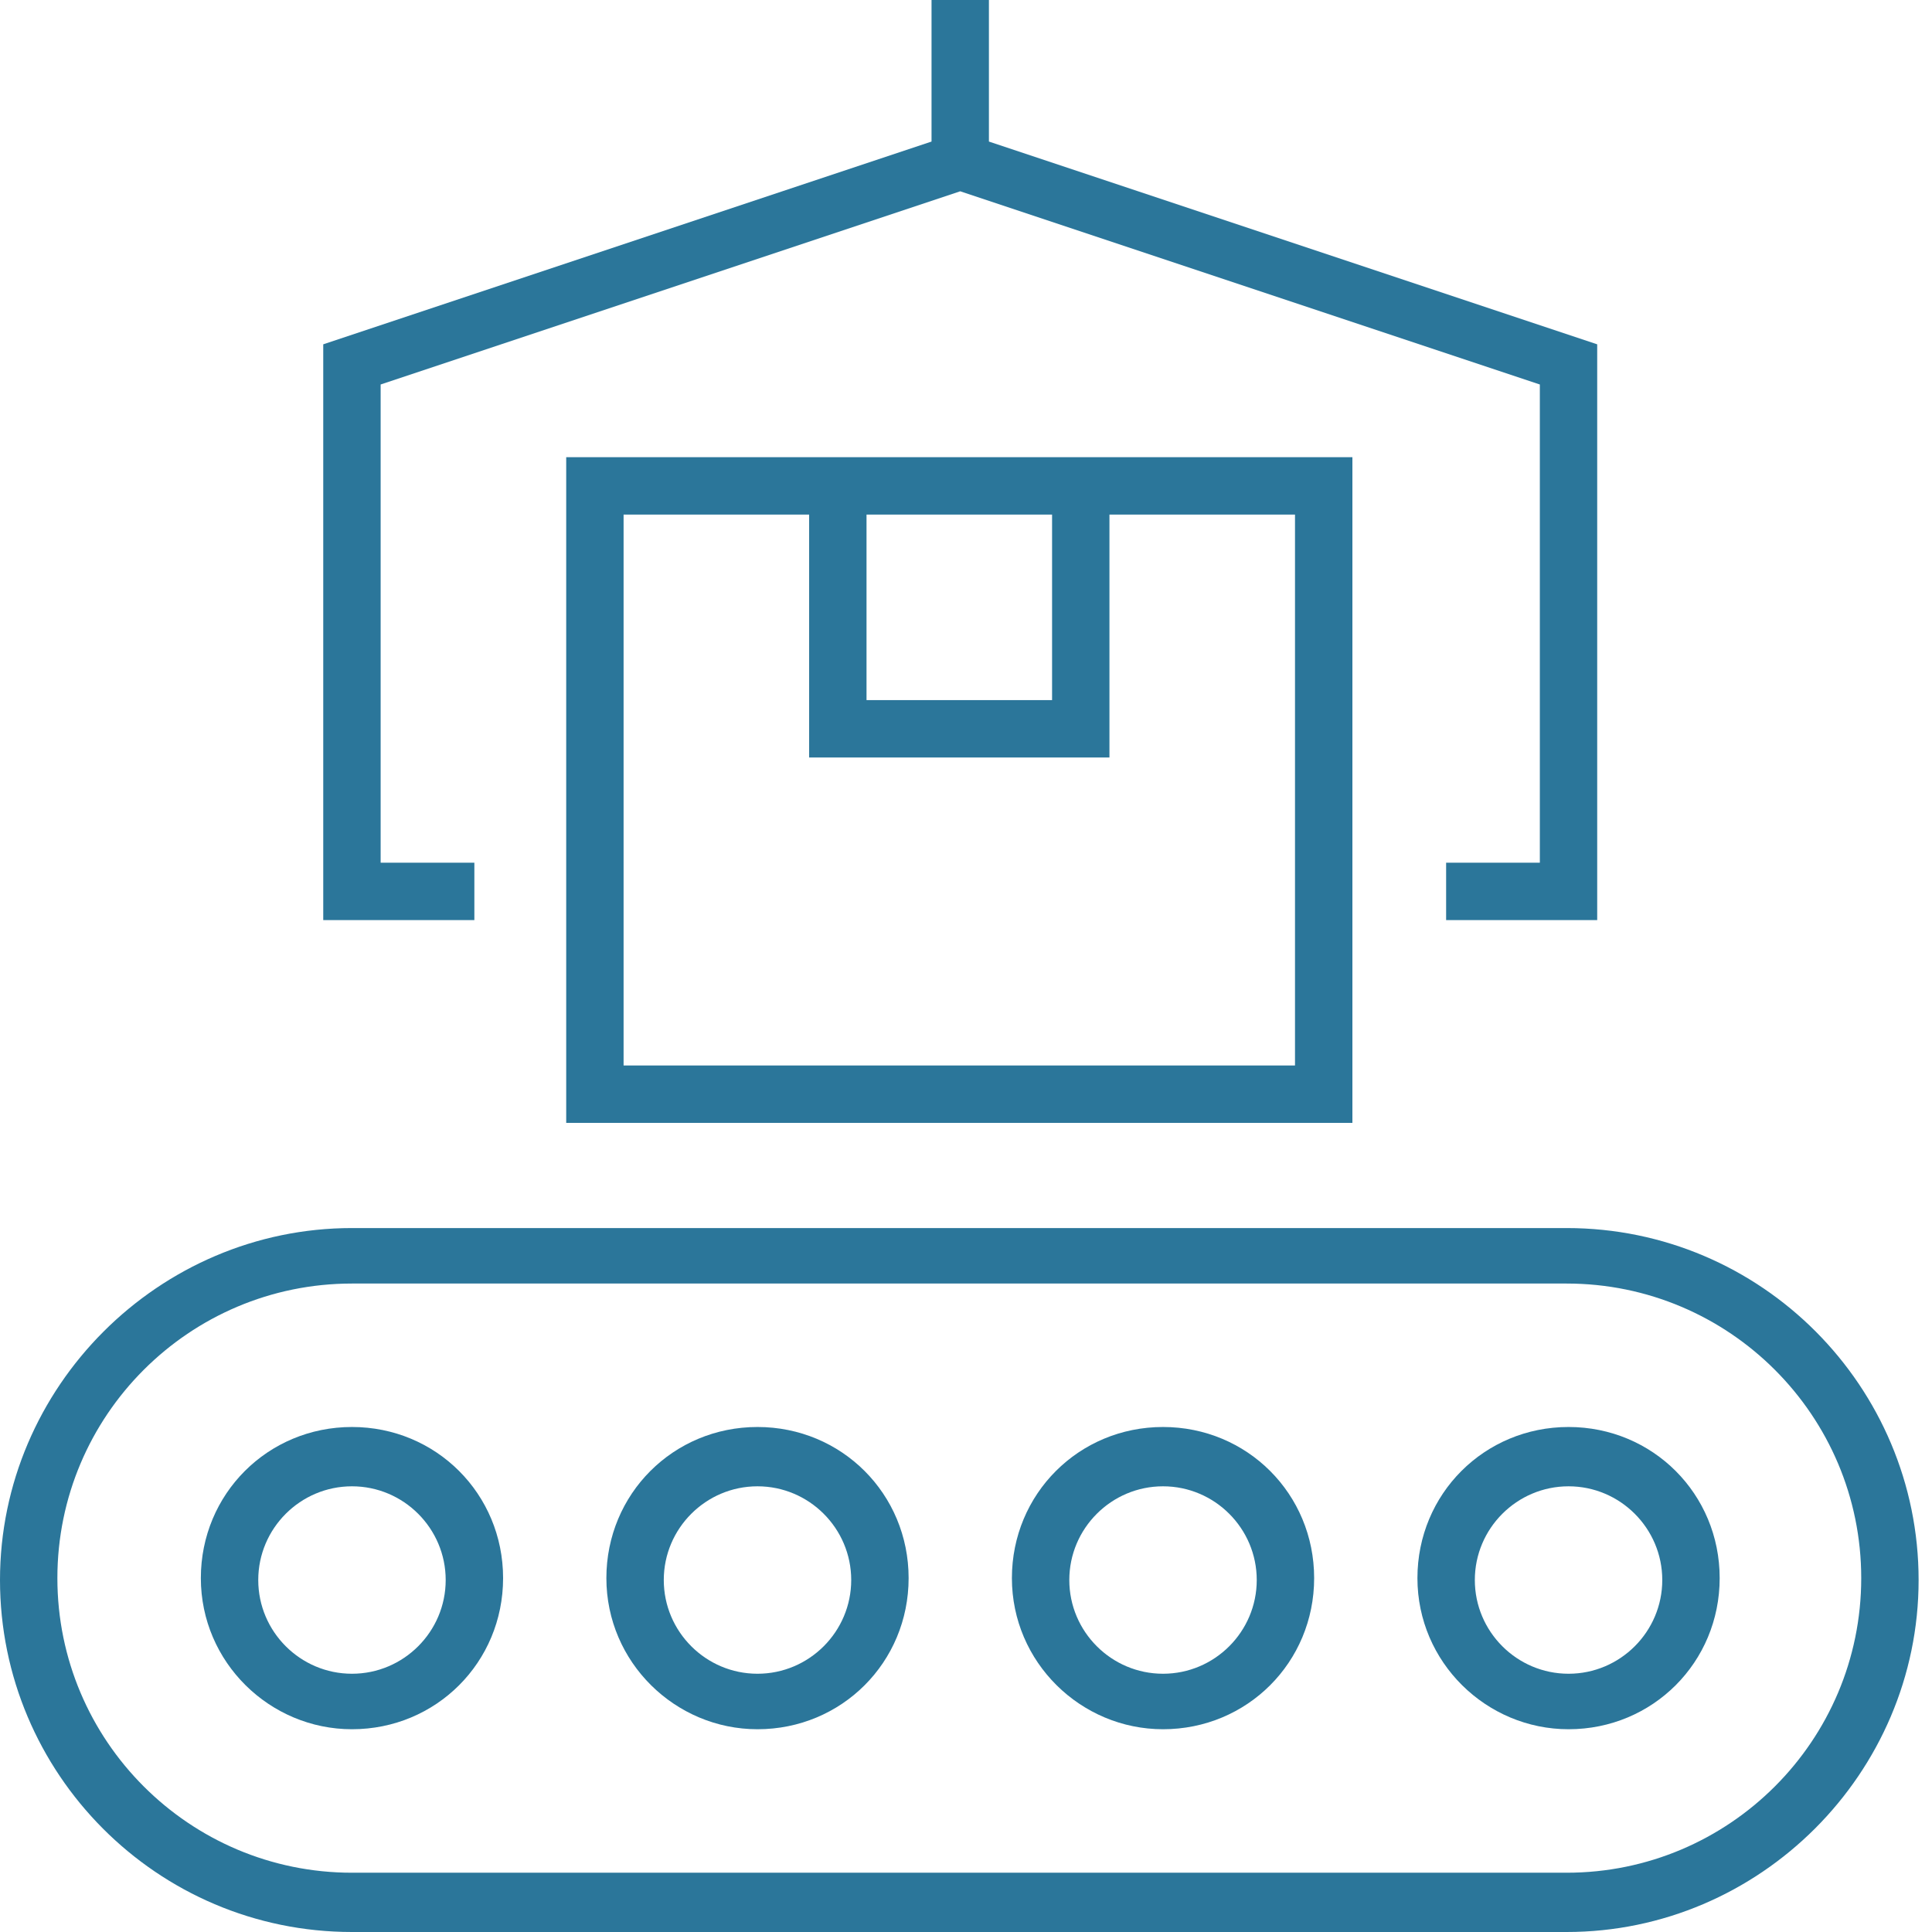
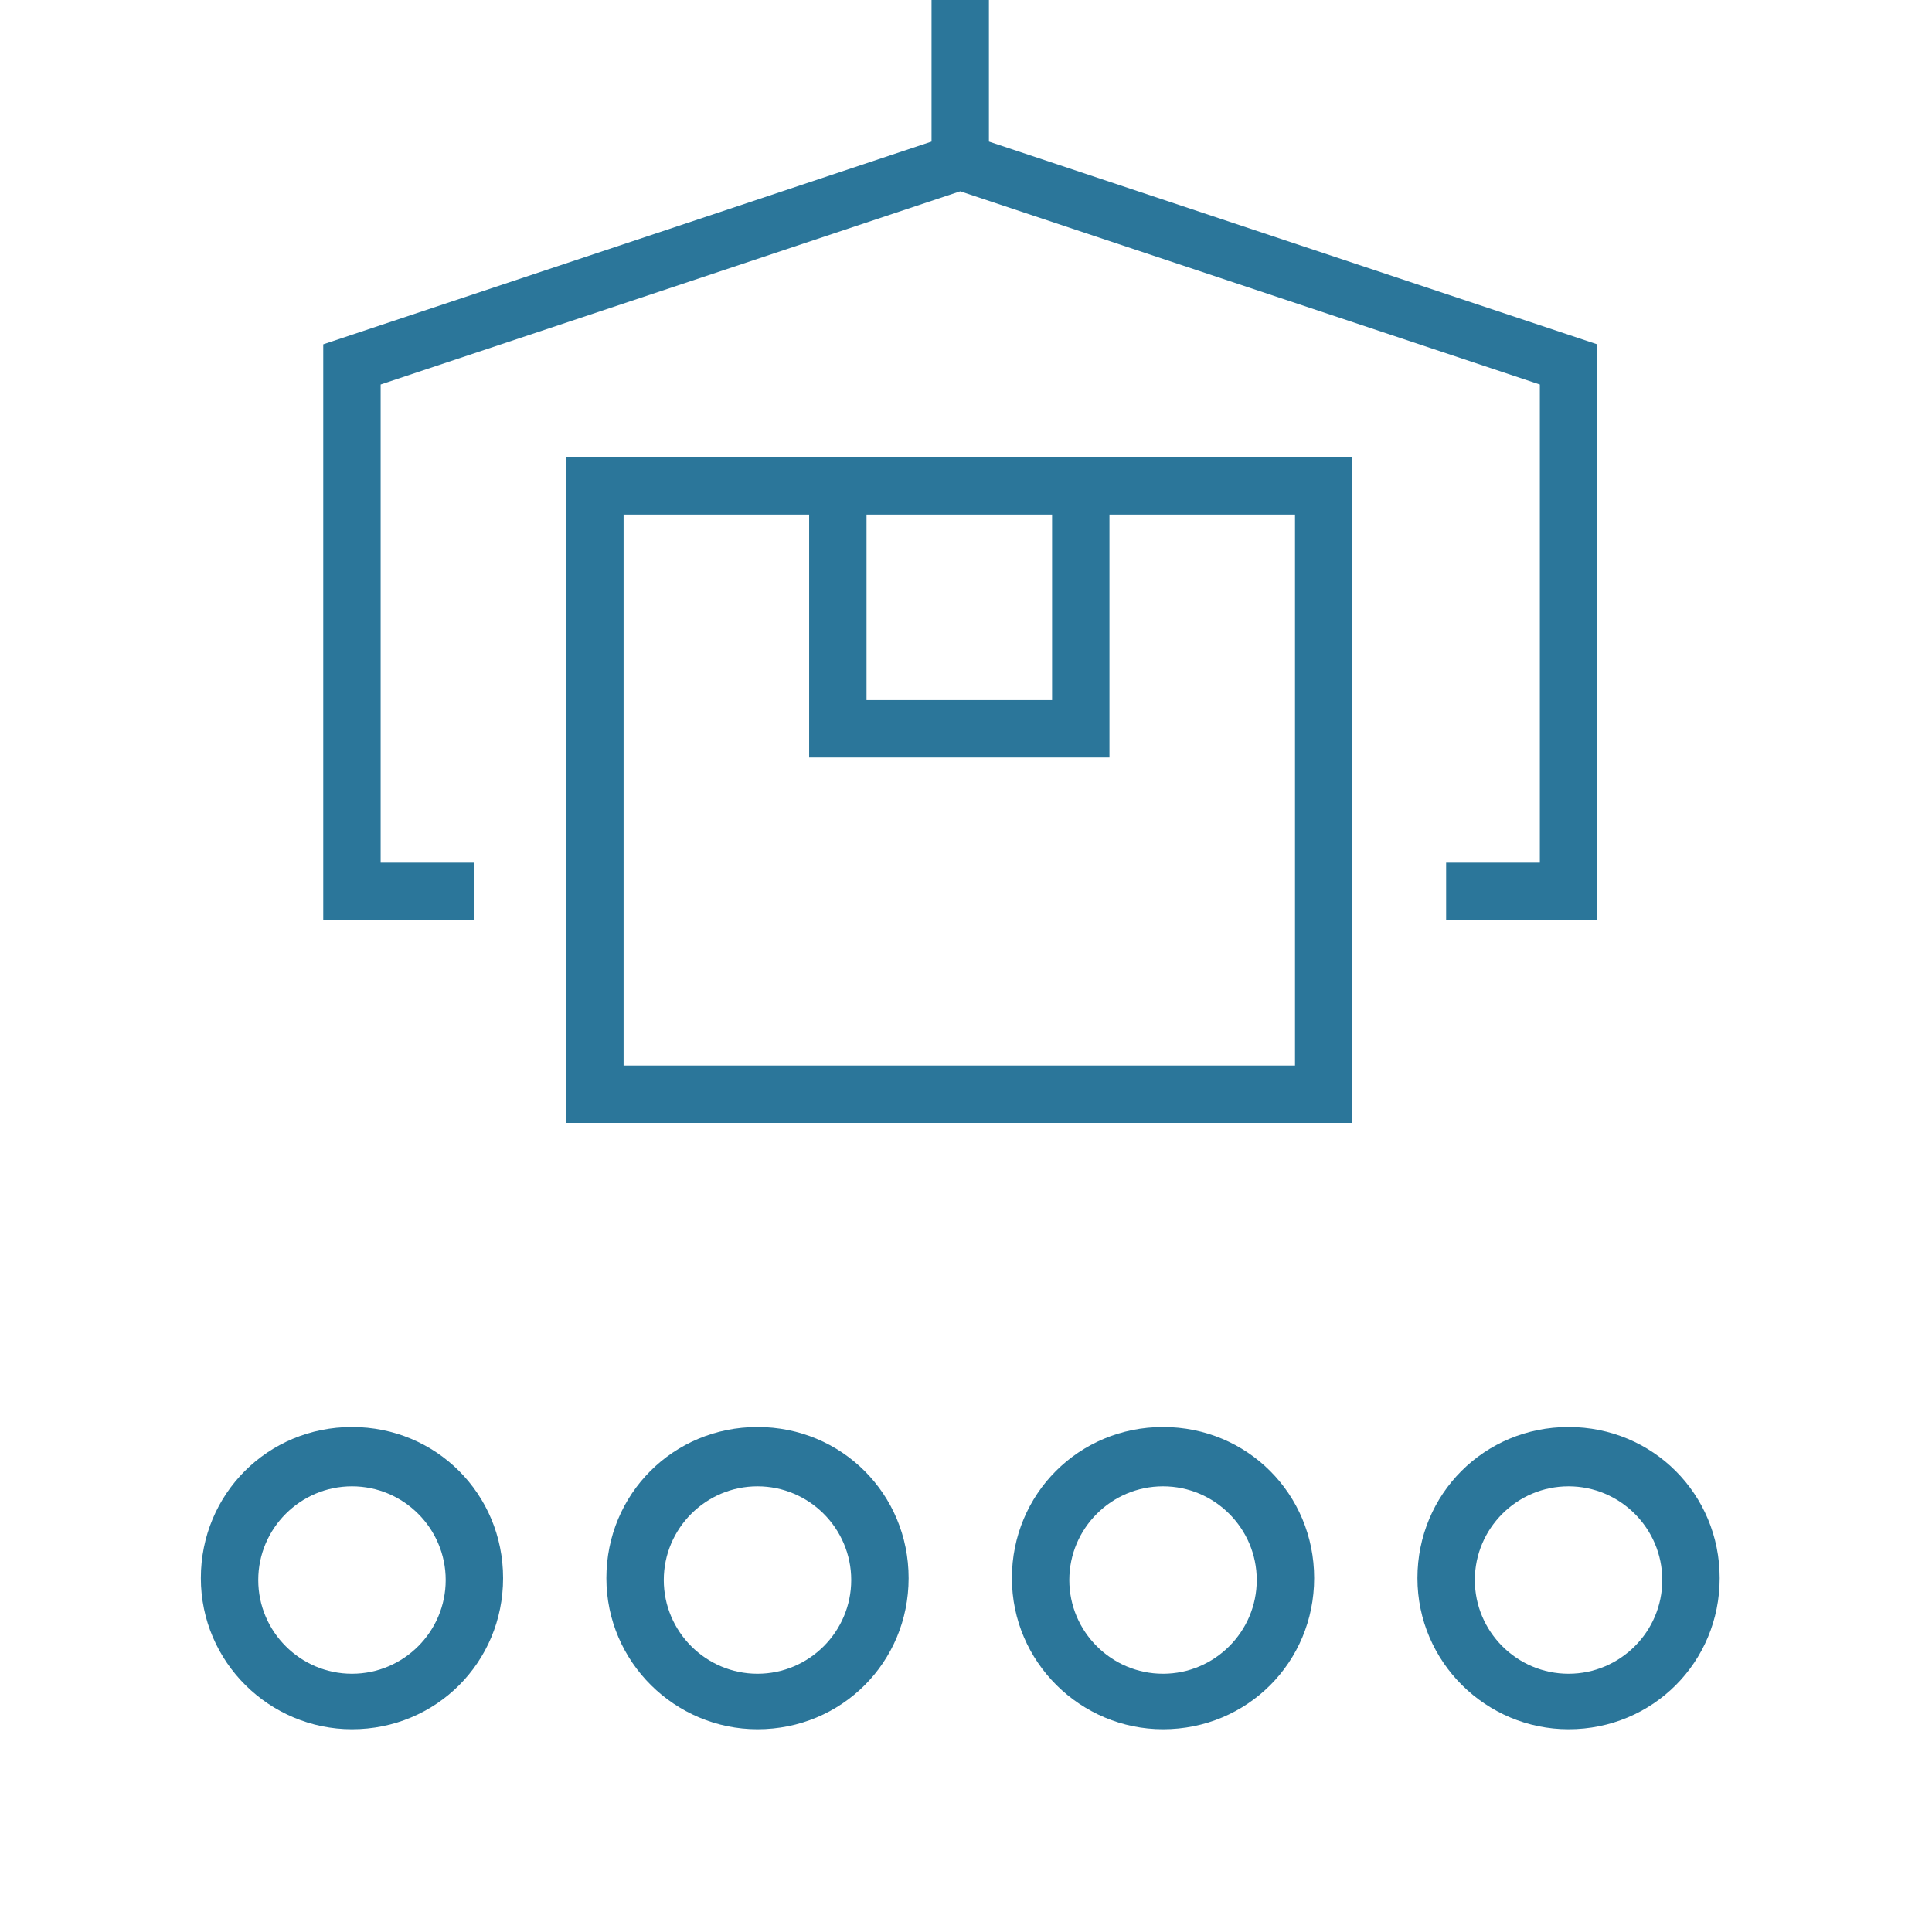
<svg xmlns="http://www.w3.org/2000/svg" fill="none" height="100" viewBox="0 0 100 100" width="100">
  <clipPath id="a">
    <path d="m0 0h100v100h-100z" />
  </clipPath>
  <g clip-path="url(#a)" fill="#2b769a">
    <path d="m70.099 58.119h-40.792v-34.455h40.693v34.455zm-37.822-2.97h34.752v-28.515h-9.604v12.574h-15.544v-12.574h-9.604zm12.574-18.911h9.604v-9.604h-9.604zm30 11.386v-2.97h4.851v-24.753l-30-10-30 10v24.753h4.851v2.97h-7.822v-29.802l31.485-10.495v-7.327h2.97v7.327l31.485 10.495v29.802z" />
-     <path d="m81.188 100h-62.97c-10.099 0-18.218-8.218-18.218-18.218s8.218-18.218 18.218-18.218h62.871c10.099 0 18.218 8.218 18.218 18.218s-8.218 18.218-18.218 18.218zm-62.97-33.564c-8.416 0-15.248 6.832-15.248 15.248 0 8.416 6.832 15.248 15.248 15.248h62.871c8.416 0 15.248-6.832 15.248-15.248 0-8.416-6.832-15.248-15.248-15.248z" />
    <path d="m81.188 89.505c-4.257 0-7.822-3.465-7.822-7.822 0-4.356 3.465-7.822 7.822-7.822s7.822 3.465 7.822 7.822c0 4.356-3.465 7.822-7.822 7.822zm0-12.574c-2.673 0-4.851 2.178-4.851 4.851 0 2.673 2.178 4.851 4.851 4.851s4.851-2.178 4.851-4.851c0-2.673-2.178-4.851-4.851-4.851z" />
    <path d="m60.198 89.505c-4.257 0-7.822-3.465-7.822-7.822 0-4.356 3.465-7.822 7.822-7.822s7.822 3.465 7.822 7.822c0 4.356-3.465 7.822-7.822 7.822zm0-12.574c-2.673 0-4.851 2.178-4.851 4.851 0 2.673 2.178 4.851 4.851 4.851s4.851-2.178 4.851-4.851c0-2.673-2.178-4.851-4.851-4.851z" />
    <path d="m39.208 89.505c-4.257 0-7.822-3.465-7.822-7.822 0-4.356 3.465-7.822 7.822-7.822 4.356 0 7.822 3.465 7.822 7.822 0 4.356-3.465 7.822-7.822 7.822zm0-12.574c-2.673 0-4.851 2.178-4.851 4.851 0 2.673 2.178 4.851 4.851 4.851 2.673 0 4.851-2.178 4.851-4.851 0-2.673-2.178-4.851-4.851-4.851z" />
    <path d="m18.218 89.505c-4.257 0-7.822-3.465-7.822-7.822 0-4.356 3.465-7.822 7.822-7.822 4.356 0 7.822 3.465 7.822 7.822 0 4.356-3.465 7.822-7.822 7.822zm0-12.574c-2.673 0-4.851 2.178-4.851 4.851 0 2.673 2.178 4.851 4.851 4.851 2.673 0 4.851-2.178 4.851-4.851 0-2.673-2.178-4.851-4.851-4.851z" />
  </g>
</svg>